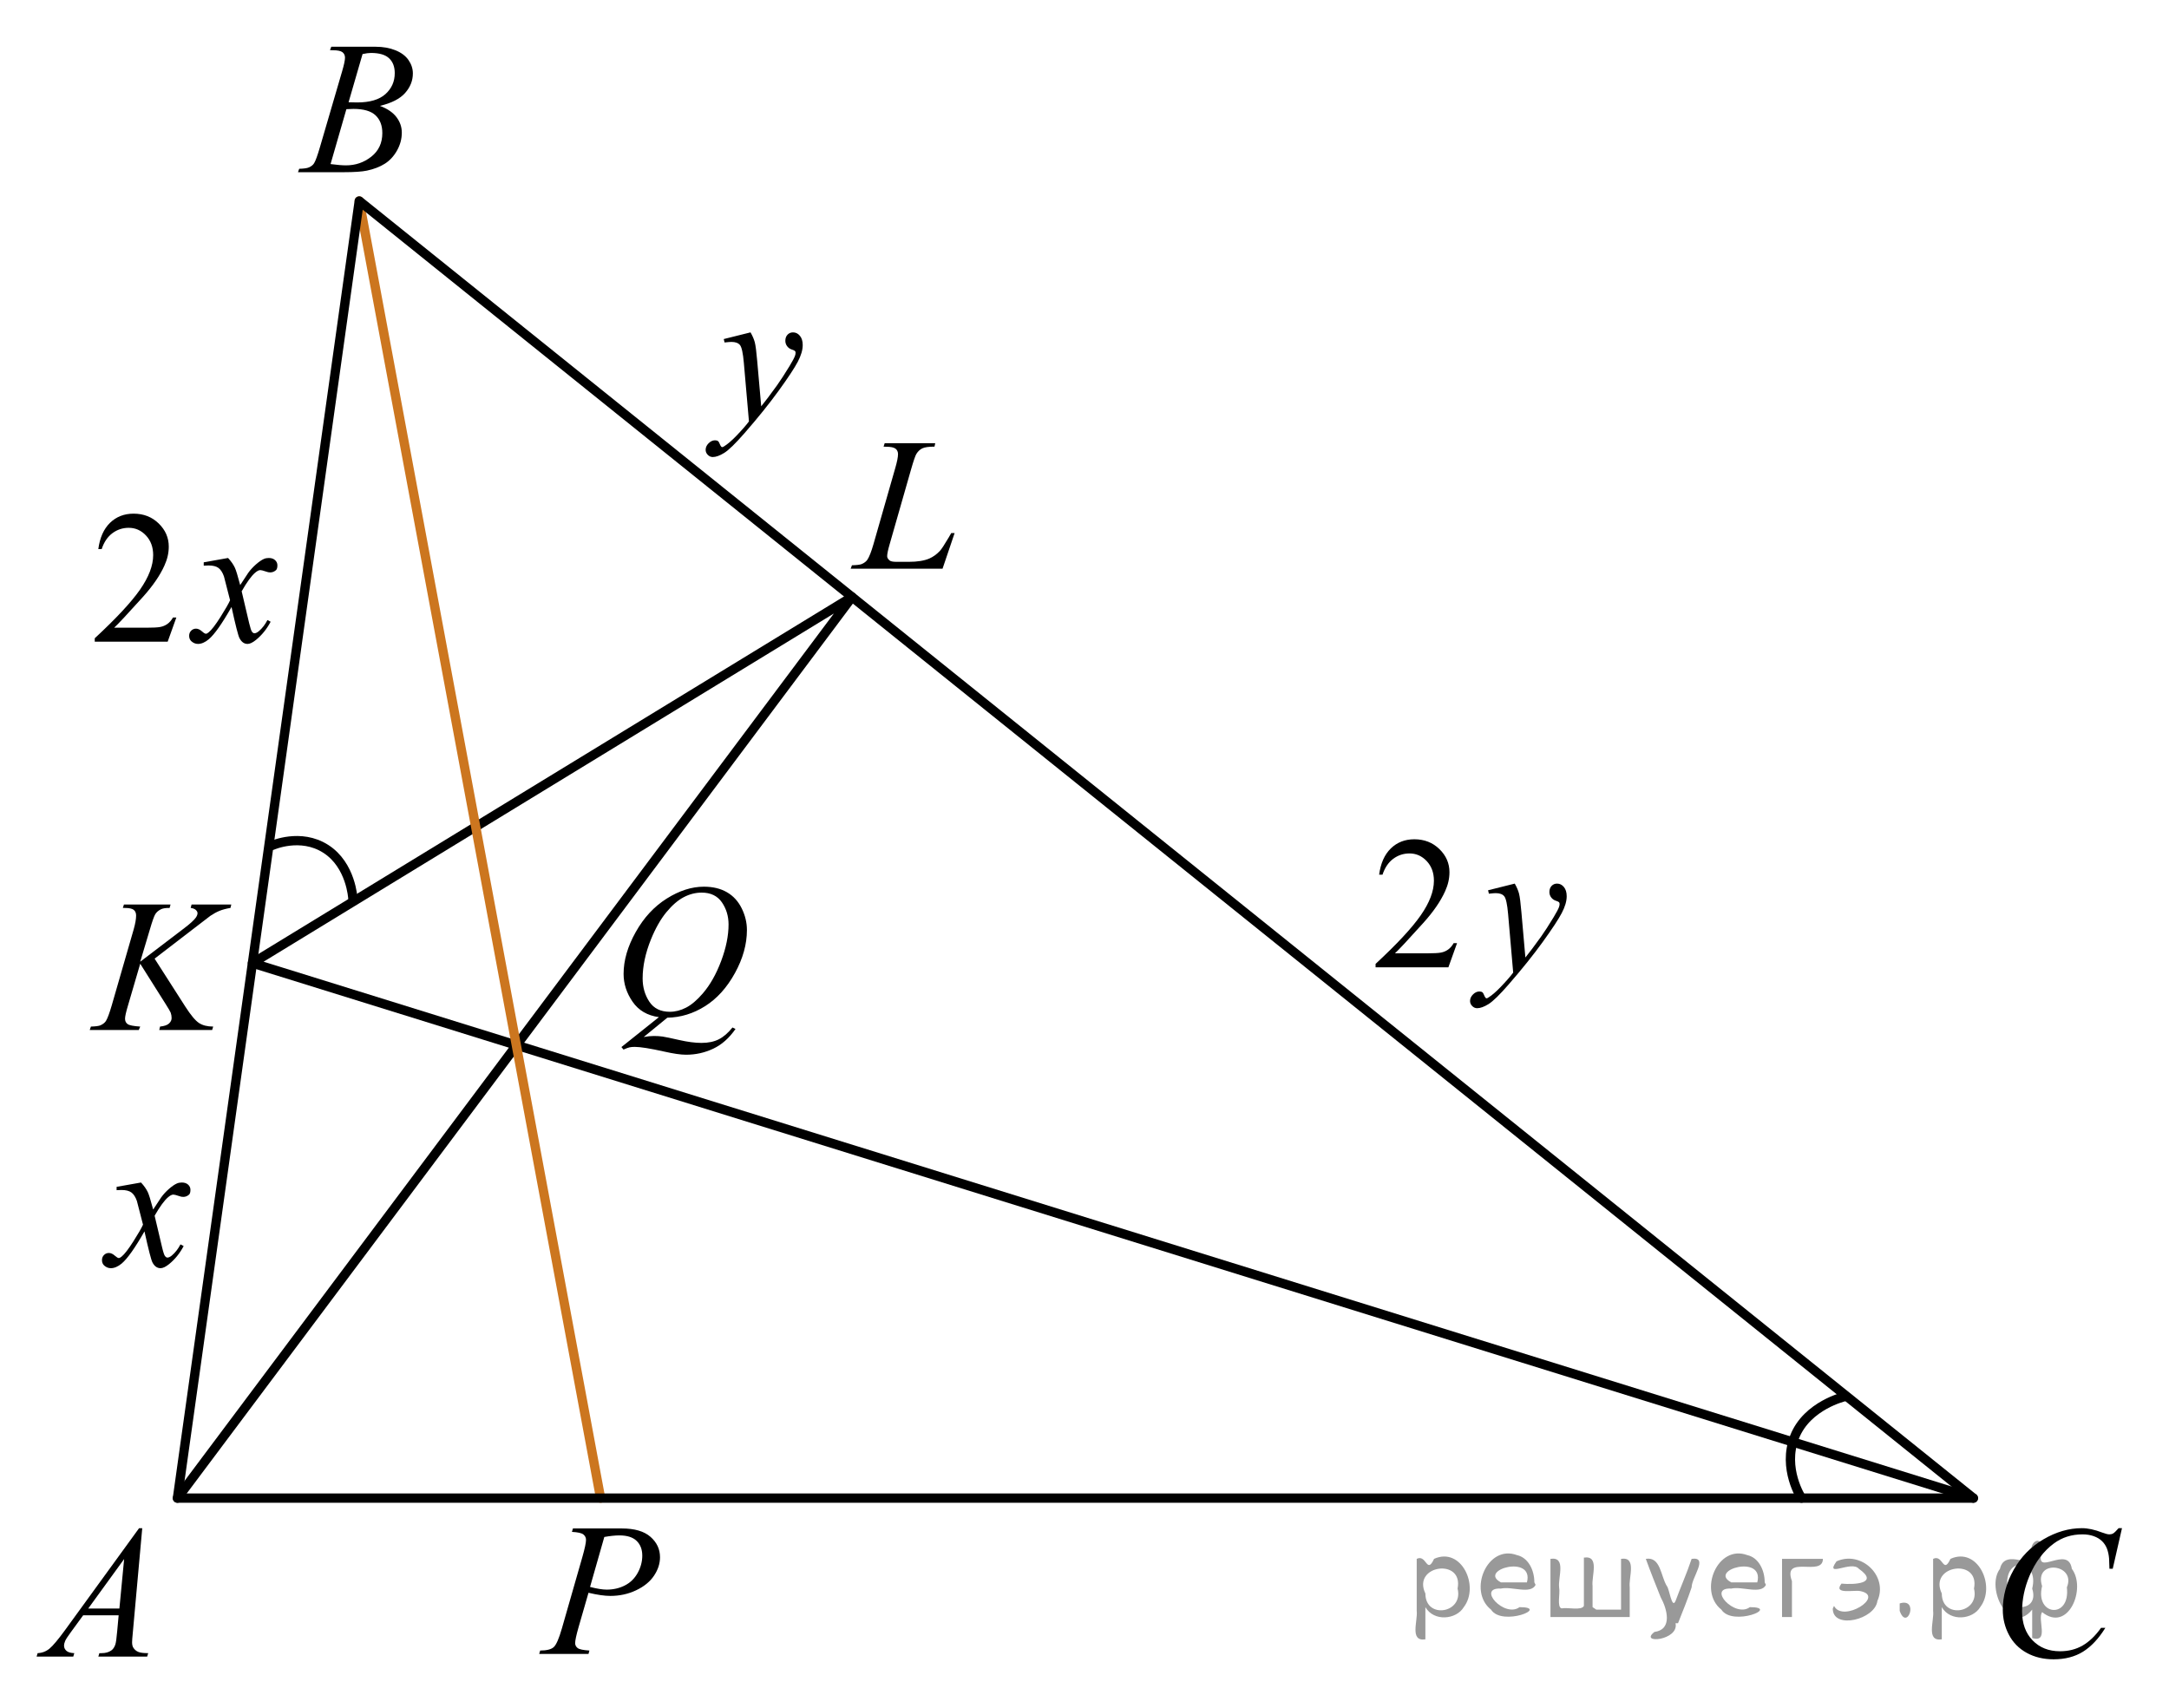
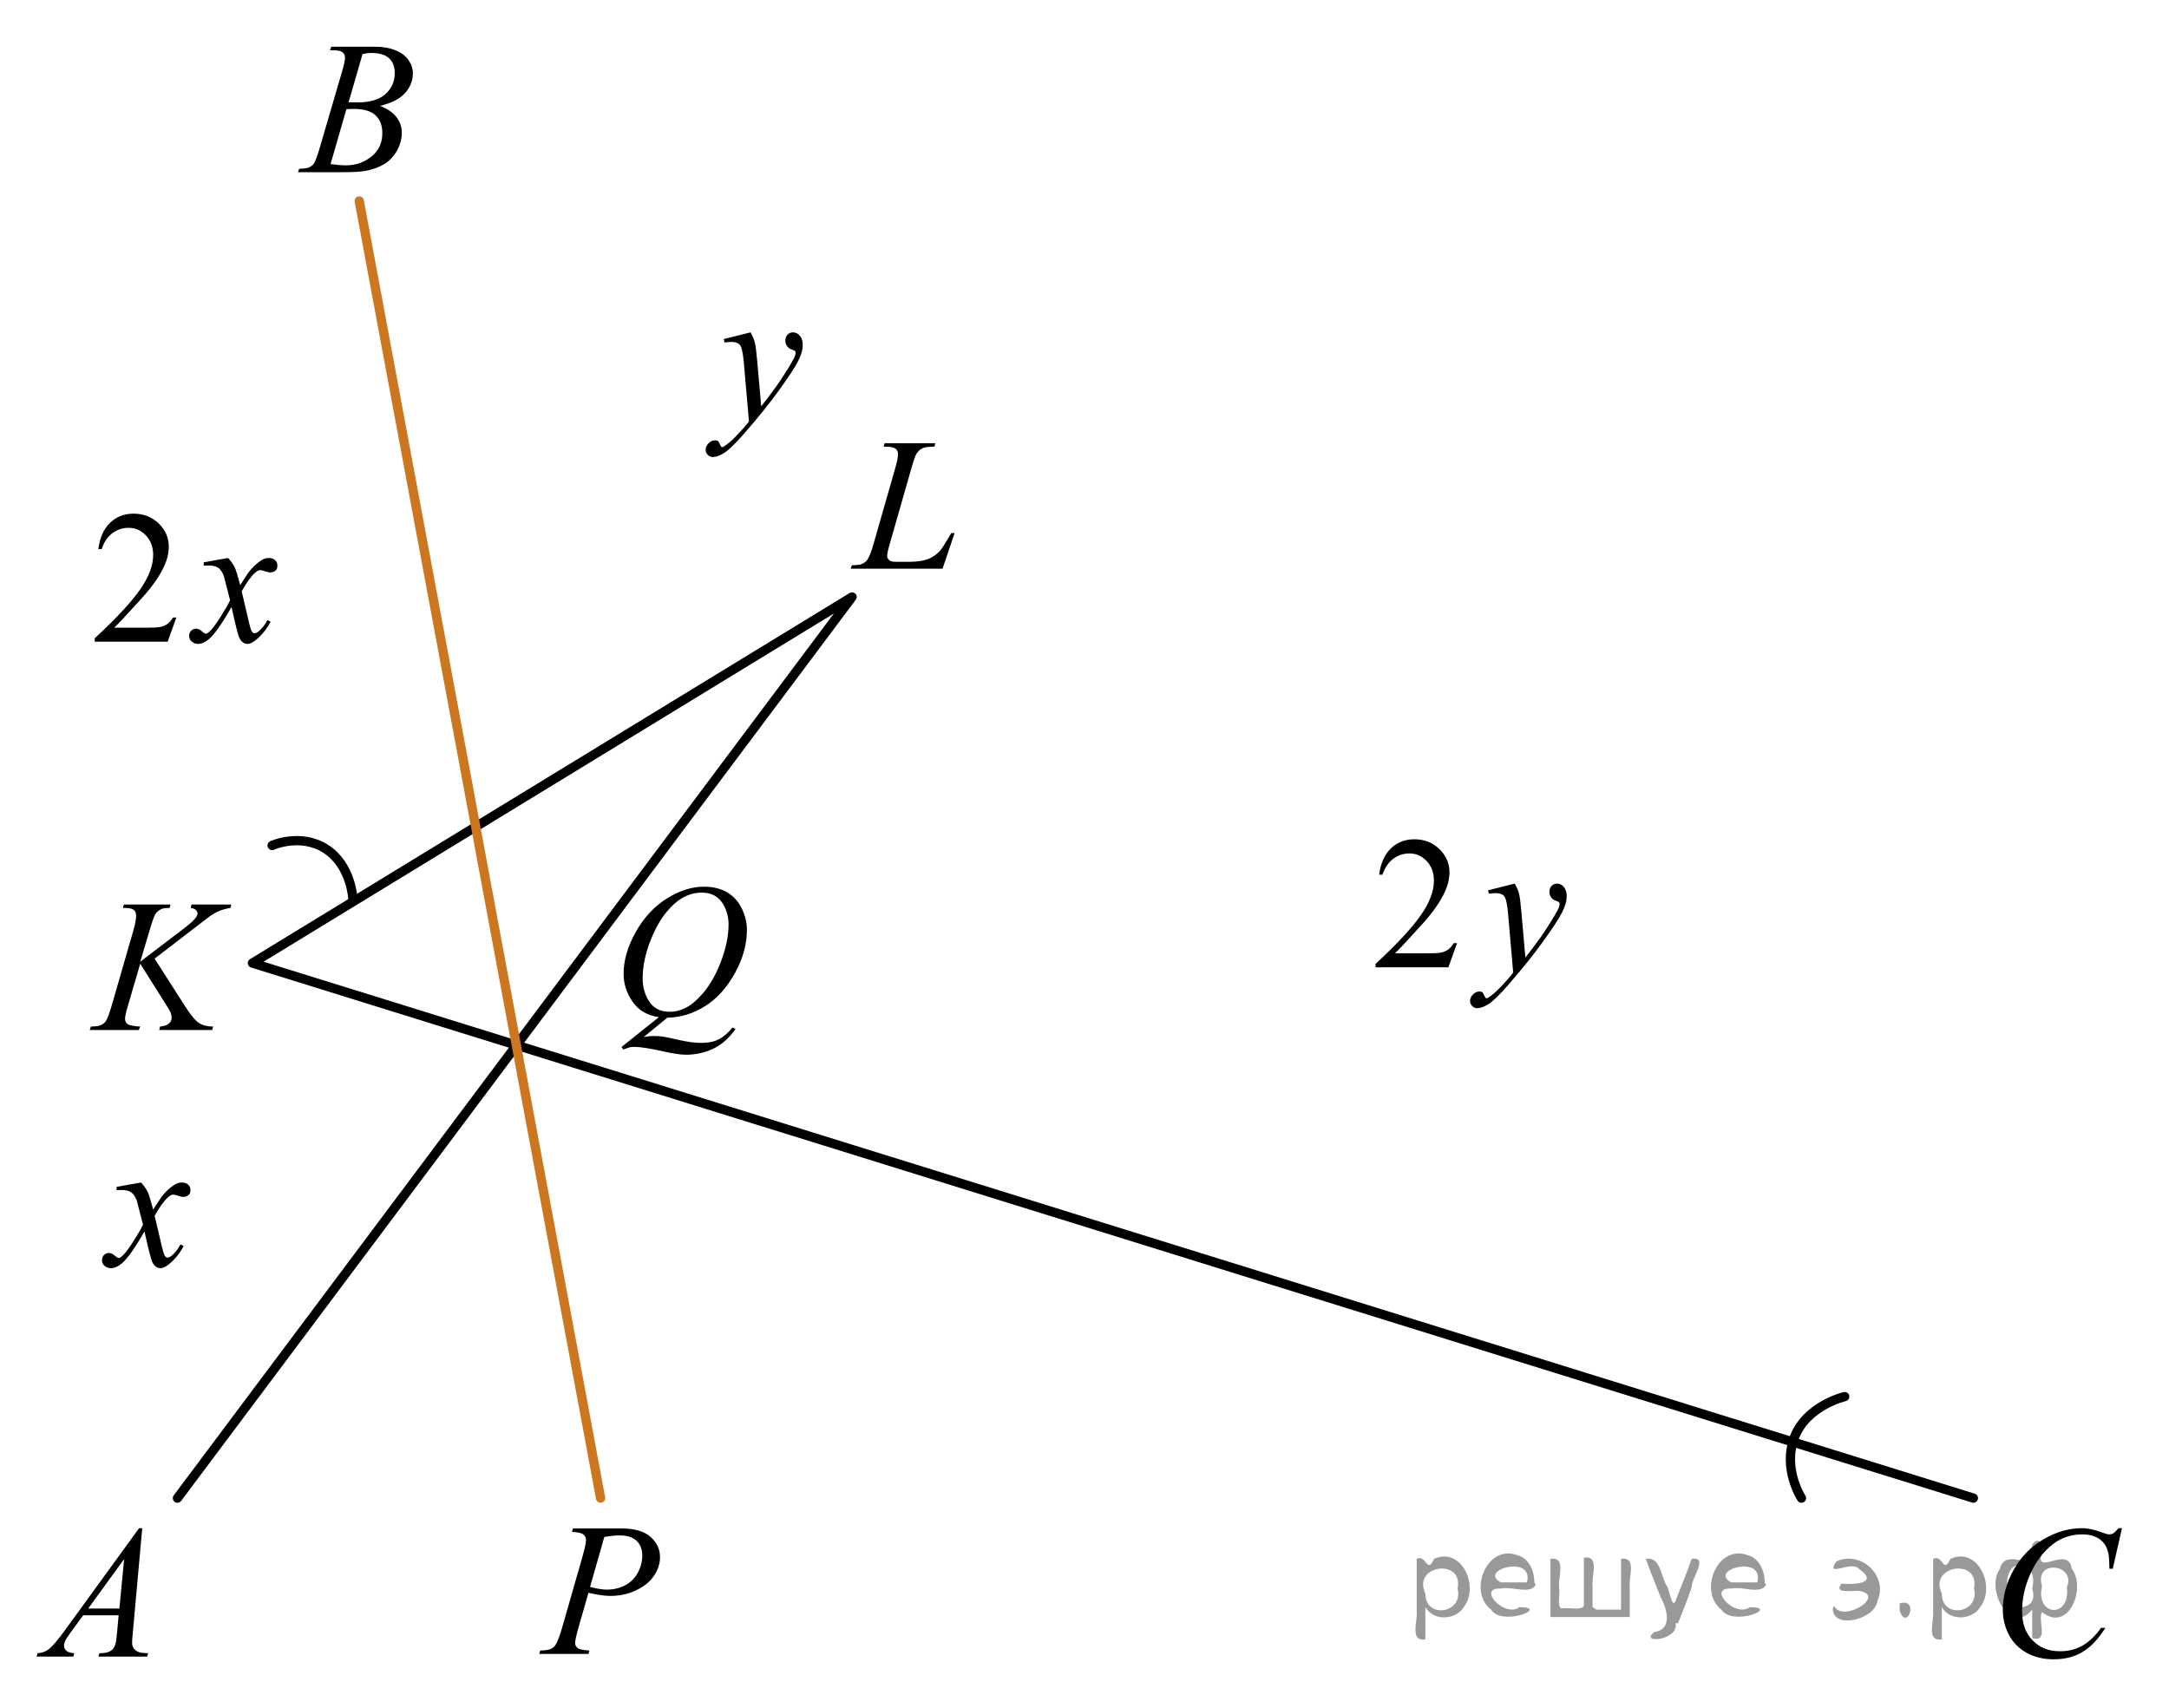
<svg xmlns="http://www.w3.org/2000/svg" xmlns:xlink="http://www.w3.org/1999/xlink" version="1.1" id="Слой_1" x="0px" y="0px" width="175.147px" height="137.959px" viewBox="0 0 175.147 137.959" enable-background="new 0 0 175.147 137.959" xml:space="preserve">
  <g>
    <g>
      <defs>
        <rect id="SVGID_1_" y="119.884" width="15.126" height="16.698" />
      </defs>
      <clipPath id="SVGID_00000121973950806908799020000001009580413504437428_">
        <use xlink:href="#SVGID_1_" overflow="visible" />
      </clipPath>
      <g clip-path="url(#SVGID_00000121973950806908799020000001009580413504437428_)">
        <path d="M11.486,123.427l-0.761,8.431c-0.039,0.394-0.059,0.652-0.059,0.776c0,0.2,0.037,0.352,0.11,0.456     c0.094,0.144,0.221,0.252,0.381,0.321c0.159,0.07,0.43,0.105,0.809,0.105l-0.081,0.276H7.942l0.081-0.276     h0.17c0.32,0,0.581-0.07,0.783-0.21c0.143-0.095,0.254-0.251,0.332-0.471c0.055-0.154,0.106-0.518,0.155-1.091     l0.118-1.286H6.716l-1.02,1.398c-0.231,0.314-0.376,0.539-0.435,0.676c-0.059,0.138-0.089,0.266-0.089,0.385     c0,0.16,0.065,0.297,0.192,0.411c0.128,0.115,0.34,0.177,0.635,0.188l-0.081,0.276H2.956l0.082-0.276     c0.364-0.016,0.685-0.139,0.964-0.37c0.277-0.232,0.692-0.727,1.244-1.483l5.982-8.236h0.258V123.427z      M10.024,125.915l-2.902,3.999h2.519L10.024,125.915z" />
      </g>
    </g>
  </g>
  <g>
    <g>
      <defs>
        <rect id="SVGID_00000174601740478643996160000010469263210458222740_" x="21.447" width="15.125" height="16.698" />
      </defs>
      <clipPath id="SVGID_00000040569081543776002130000008195527530005136018_">
        <use xlink:href="#SVGID_00000174601740478643996160000010469263210458222740_" overflow="visible" />
      </clipPath>
      <g clip-path="url(#SVGID_00000040569081543776002130000008195527530005136018_)">
        <path d="M26.648,4.051l0.103-0.276h3.574c0.601,0,1.137,0.095,1.606,0.284c0.471,0.19,0.822,0.453,1.057,0.792     c0.233,0.339,0.351,0.697,0.351,1.076c0,0.583-0.208,1.11-0.624,1.581s-1.095,0.818-2.035,1.042     c0.606,0.23,1.052,0.533,1.337,0.912c0.286,0.379,0.429,0.795,0.429,1.248c0,0.504-0.128,0.984-0.384,1.442     c-0.257,0.459-0.585,0.815-0.986,1.069c-0.401,0.254-0.885,0.44-1.451,0.56c-0.404,0.084-1.034,0.127-1.891,0.127     h-3.671l0.097-0.276c0.384-0.011,0.644-0.048,0.782-0.112c0.197-0.085,0.338-0.197,0.421-0.337     c0.118-0.189,0.276-0.622,0.473-1.3L27.63,5.747c0.152-0.518,0.229-0.882,0.229-1.091     c0-0.185-0.067-0.33-0.203-0.438c-0.135-0.106-0.393-0.16-0.771-0.16C26.8,4.059,26.722,4.056,26.648,4.051z      M26.693,13.251c0.531,0.07,0.947,0.104,1.248,0.104c0.768,0,1.448-0.233,2.042-0.702     c0.593-0.469,0.89-1.103,0.89-1.906c0-0.612-0.184-1.091-0.55-1.435c-0.367-0.344-0.959-0.516-1.776-0.516     c-0.158,0-0.35,0.008-0.576,0.022L26.693,13.251z M28.147,8.259c0.32,0.01,0.552,0.015,0.694,0.015     c1.024,0,1.786-0.226,2.286-0.676c0.5-0.451,0.749-1.016,0.749-1.693c0-0.513-0.152-0.913-0.457-1.199     c-0.306-0.287-0.793-0.43-1.463-0.43c-0.177,0-0.403,0.029-0.68,0.09L28.147,8.259z" />
      </g>
    </g>
  </g>
  <g>
    <g>
      <defs>
        <rect id="SVGID_00000082361642127454863220000006097039480608114343_" x="158.64" y="119.881" width="16.507" height="18.078" />
      </defs>
      <clipPath id="SVGID_00000079459038542410921650000008535052051359567232_">
        <use xlink:href="#SVGID_00000082361642127454863220000006097039480608114343_" overflow="visible" />
      </clipPath>
      <g clip-path="url(#SVGID_00000079459038542410921650000008535052051359567232_)">
        <path d="M171.351,123.42l-0.747,3.279h-0.266l-0.029-0.821c-0.024-0.299-0.081-0.565-0.17-0.8     c-0.089-0.233-0.222-0.436-0.399-0.608c-0.177-0.172-0.401-0.307-0.672-0.403     c-0.272-0.097-0.571-0.145-0.901-0.145c-0.882,0-1.652,0.244-2.312,0.731c-0.843,0.623-1.503,1.502-1.98,2.637     c-0.394,0.936-0.591,1.885-0.591,2.846c0,0.981,0.283,1.765,0.85,2.35s1.303,0.877,2.209,0.877     c0.685,0,1.294-0.154,1.829-0.463c0.534-0.309,1.03-0.784,1.488-1.427h0.348     c-0.542,0.872-1.144,1.513-1.803,1.924c-0.66,0.411-1.451,0.616-2.372,0.616c-0.817,0-1.542-0.173-2.172-0.519     c-0.631-0.346-1.11-0.833-1.44-1.46s-0.495-1.302-0.495-2.024c0-1.105,0.293-2.181,0.879-3.227     s1.391-1.867,2.412-2.465c1.022-0.598,2.053-0.896,3.092-0.896c0.488,0,1.034,0.117,1.641,0.352     c0.266,0.1,0.458,0.149,0.576,0.149s0.222-0.025,0.31-0.075c0.088-0.05,0.236-0.191,0.443-0.426h0.273     V123.42z" />
      </g>
    </g>
  </g>
  <g>
    <g>
      <defs>
        <rect id="SVGID_00000150065541843043029060000017340201753491497106_" x="40.935" y="119.659" width="15.126" height="16.697" />
      </defs>
      <clipPath id="SVGID_00000180355740843969578240000010080013206760256658_">
        <use xlink:href="#SVGID_00000150065541843043029060000017340201753491497106_" overflow="visible" />
      </clipPath>
      <g clip-path="url(#SVGID_00000180355740843969578240000010080013206760256658_)">
        <path d="M46.265,123.445h3.944c1.033,0,1.807,0.226,2.318,0.677c0.513,0.45,0.769,1,0.769,1.647     c0,0.514-0.163,1.012-0.487,1.495c-0.325,0.483-0.808,0.876-1.448,1.177c-0.64,0.302-1.331,0.452-2.075,0.452     c-0.463,0-1.051-0.085-1.765-0.254l-0.798,2.766c-0.188,0.657-0.28,1.091-0.28,1.3     c0,0.16,0.066,0.292,0.199,0.397s0.45,0.172,0.953,0.202l-0.074,0.276h-3.981l0.081-0.276     c0.521,0,0.885-0.091,1.089-0.273c0.205-0.182,0.425-0.684,0.661-1.506l1.654-5.769     c0.197-0.692,0.296-1.156,0.296-1.391c0-0.174-0.07-0.318-0.211-0.434c-0.141-0.114-0.449-0.184-0.927-0.209     L46.265,123.445z M47.646,128.168c0.557,0.144,1.005,0.217,1.345,0.217c0.536,0,1.025-0.112,1.466-0.337     c0.44-0.224,0.785-0.56,1.034-1.009c0.248-0.448,0.373-0.914,0.373-1.397c0-0.503-0.153-0.901-0.458-1.196     c-0.306-0.294-0.769-0.44-1.389-0.44c-0.335,0-0.741,0.042-1.219,0.127L47.646,128.168z" />
      </g>
    </g>
  </g>
  <g>
    <g>
      <defs>
        <rect id="SVGID_00000166642802445350419090000011895303469394746020_" x="66.222" y="32.019" width="13.744" height="16.698" />
      </defs>
      <clipPath id="SVGID_00000034777982656009235950000012505677708584209851_">
        <use xlink:href="#SVGID_00000166642802445350419090000011895303469394746020_" overflow="visible" />
      </clipPath>
      <g clip-path="url(#SVGID_00000034777982656009235950000012505677708584209851_)">
        <path d="M76.111,45.93h-7.419l0.103-0.276c0.394-0.011,0.656-0.043,0.789-0.098     c0.207-0.09,0.359-0.207,0.458-0.352c0.152-0.229,0.315-0.643,0.487-1.24l1.765-6.166     c0.147-0.508,0.221-0.882,0.221-1.121c0-0.19-0.067-0.336-0.202-0.441c-0.136-0.104-0.391-0.156-0.765-0.156     c-0.084,0-0.15-0.003-0.199-0.008l0.089-0.276h4.082l-0.059,0.276c-0.458,0-0.783,0.045-0.975,0.135     c-0.192,0.09-0.352,0.236-0.48,0.44c-0.088,0.135-0.233,0.554-0.435,1.256l-1.734,6.061     c-0.133,0.458-0.199,0.777-0.199,0.957c0,0.119,0.066,0.233,0.199,0.344c0.084,0.074,0.273,0.111,0.568,0.111     h0.967c0.704,0,1.263-0.089,1.676-0.269c0.306-0.135,0.586-0.337,0.842-0.606     c0.138-0.149,0.381-0.52,0.731-1.113l0.192-0.337h0.273L76.111,45.93z" />
      </g>
    </g>
  </g>
  <g>
    <g>
      <defs>
        <rect id="SVGID_00000099621076517630853810000006646357099298804608_" x="4.678" y="69.267" width="17.888" height="16.698" />
      </defs>
      <clipPath id="SVGID_00000131362531368226654070000004514705848026246836_">
        <use xlink:href="#SVGID_00000099621076517630853810000006646357099298804608_" overflow="visible" />
      </clipPath>
      <g clip-path="url(#SVGID_00000131362531368226654070000004514705848026246836_)">
        <path d="M12.484,77.424l2.483,3.879c0.443,0.688,0.81,1.128,1.102,1.319c0.29,0.191,0.672,0.288,1.145,0.288     l-0.082,0.276h-4.272l0.066-0.276c0.34-0.035,0.58-0.117,0.721-0.247s0.211-0.276,0.211-0.441     c0-0.149-0.025-0.294-0.074-0.433c-0.039-0.1-0.183-0.344-0.429-0.732l-2.032-3.222l-0.983,3.356     c-0.162,0.538-0.243,0.899-0.243,1.084c0,0.19,0.068,0.334,0.207,0.434c0.138,0.1,0.477,0.167,1.02,0.202     l-0.118,0.276H7.245l0.096-0.276c0.384-0.011,0.643-0.045,0.776-0.105c0.196-0.089,0.342-0.204,0.435-0.344     c0.128-0.204,0.286-0.627,0.473-1.27l1.767-6.121c0.133-0.468,0.199-0.844,0.199-1.128     c0-0.199-0.062-0.352-0.189-0.456c-0.125-0.104-0.37-0.157-0.735-0.157H9.92l0.089-0.276h3.762l-0.074,0.276     c-0.31-0.005-0.542,0.03-0.694,0.104c-0.212,0.104-0.367,0.239-0.466,0.404     c-0.099,0.164-0.244,0.575-0.435,1.232L11.324,77.671l3.562-2.713c0.473-0.359,0.783-0.644,0.931-0.853     c0.089-0.13,0.133-0.247,0.133-0.352c0-0.089-0.045-0.177-0.137-0.262c-0.091-0.084-0.23-0.139-0.417-0.164     l0.074-0.276h3.207l-0.066,0.276c-0.35,0.06-0.644,0.139-0.883,0.235c-0.239,0.098-0.484,0.231-0.735,0.4     c-0.074,0.05-0.555,0.418-1.441,1.105L12.484,77.424z" />
      </g>
    </g>
  </g>
  <polyline fill="none" stroke="#000000" stroke-width="0.75" stroke-linecap="round" stroke-linejoin="round" stroke-miterlimit="10" points="  159.349,120.995 20.384,77.783 68.802,48.215 14.328,120.995 " />
  <path fill="none" stroke="#000000" stroke-width="0.75" stroke-linecap="round" stroke-linejoin="round" stroke-miterlimit="10" d="  M28.492,72.555c0,0-0.136-2.684-2.184-3.996c-2.049-1.312-4.333-0.277-4.333-0.277" />
  <path fill="none" stroke="#000000" stroke-width="0.75" stroke-linecap="round" stroke-linejoin="round" stroke-miterlimit="10" d="  M148.96,112.796c0,0-3.033,0.695-4.044,3.248c-1.011,2.553,0.554,4.951,0.554,4.951" />
  <g>
    <g>
      <defs>
        <rect id="SVGID_00000007406809814441772860000012417865867188596880_" x="47.381" y="68.075" width="16.507" height="20.838" />
      </defs>
      <clipPath id="SVGID_00000061430120076861174050000011328732139923646112_">
        <use xlink:href="#SVGID_00000007406809814441772860000012417865867188596880_" overflow="visible" />
      </clipPath>
      <g clip-path="url(#SVGID_00000061430120076861174050000011328732139923646112_)">
        <path d="M53.886,82.194l-1.905,1.559c0.3-0.055,0.578-0.082,0.834-0.082c0.247,0,0.475,0.016,0.684,0.045     c0.21,0.03,0.658,0.123,1.345,0.28c0.688,0.156,1.287,0.234,1.799,0.234c0.547,0,1.012-0.096,1.393-0.287     c0.382-0.191,0.753-0.511,1.112-0.958l0.244,0.119c-0.508,0.736-1.106,1.267-1.796,1.593     s-1.421,0.488-2.194,0.488c-0.428,0-1.015-0.084-1.758-0.253c-1.138-0.254-1.934-0.381-2.387-0.381     c-0.172,0-0.312,0.013-0.421,0.037c-0.108,0.025-0.272,0.085-0.487,0.18l-0.17-0.202l3.028-2.417     c-0.935-0.13-1.645-0.545-2.127-1.246c-0.483-0.701-0.725-1.45-0.725-2.246c0-1.09,0.326-2.216,0.98-3.38     c0.652-1.164,1.487-2.065,2.504-2.705c1.018-0.639,2.016-0.959,2.996-0.959c0.729,0,1.351,0.149,1.865,0.448     c0.515,0.298,0.913,0.732,1.193,1.302c0.281,0.569,0.421,1.152,0.421,1.75c0,1.144-0.322,2.303-0.968,3.477     s-1.446,2.063-2.404,2.668S54.965,82.174,53.886,82.194z M56.657,72.091c-0.492,0-0.974,0.123-1.444,0.369     c-0.47,0.247-0.936,0.649-1.399,1.209s-0.88,1.292-1.249,2.197c-0.448,1.114-0.672,2.167-0.672,3.156     c0,0.707,0.18,1.332,0.539,1.877s0.911,0.817,1.655,0.817c0.443,0,0.881-0.112,1.315-0.336     s0.882-0.605,1.345-1.142c0.591-0.686,1.086-1.56,1.485-2.619c0.398-1.06,0.599-2.045,0.599-2.955     c0-0.671-0.18-1.269-0.54-1.79C57.93,72.353,57.386,72.091,56.657,72.091z" />
      </g>
    </g>
  </g>
  <g>
    <defs>
      <polygon id="SVGID_00000081648648665301988420000000639074869925082271_" points="4.794,55.995 25.351,55.995     25.351,37.914 4.794,37.914 4.794,55.995   " />
    </defs>
    <clipPath id="SVGID_00000059296751589061507350000014202512264436164740_">
      <use xlink:href="#SVGID_00000081648648665301988420000000639074869925082271_" overflow="visible" />
    </clipPath>
    <g clip-path="url(#SVGID_00000059296751589061507350000014202512264436164740_)">
      <path d="M14.239,49.875l-0.699,1.95H7.651v-0.276c1.731-1.603,2.951-2.914,3.658-3.93    c0.706-1.016,1.06-1.944,1.06-2.786c0-0.643-0.193-1.171-0.581-1.584s-0.852-0.62-1.392-0.62    c-0.49,0-0.931,0.145-1.321,0.436c-0.39,0.292-0.679,0.719-0.864,1.281H7.939    c0.122-0.921,0.438-1.628,0.945-2.121s1.143-0.74,1.903-0.74c0.81,0,1.485,0.265,2.027,0.792    c0.542,0.528,0.814,1.15,0.814,1.868c0,0.513-0.117,1.025-0.353,1.539c-0.363,0.807-0.952,1.661-1.767,2.562    c-1.222,1.355-1.984,2.171-2.289,2.45h2.606c0.53,0,0.902-0.019,1.115-0.06    c0.214-0.04,0.406-0.121,0.578-0.243s0.321-0.295,0.449-0.519H14.239z" />
    </g>
    <g clip-path="url(#SVGID_00000059296751589061507350000014202512264436164740_)">
      <path d="M18.417,45.065c0.24,0.259,0.422,0.518,0.545,0.776c0.088,0.18,0.232,0.65,0.434,1.412l0.648-0.986    c0.171-0.238,0.38-0.467,0.625-0.684c0.246-0.216,0.462-0.364,0.648-0.444c0.117-0.05,0.247-0.074,0.39-0.074    c0.211,0,0.379,0.057,0.504,0.172c0.126,0.114,0.189,0.254,0.189,0.418c0,0.19-0.037,0.319-0.11,0.389    c-0.138,0.124-0.295,0.186-0.472,0.186c-0.102,0-0.213-0.022-0.331-0.067c-0.231-0.079-0.386-0.119-0.464-0.119    c-0.117,0-0.258,0.069-0.42,0.209c-0.304,0.259-0.667,0.76-1.089,1.502l0.604,2.569    c0.093,0.394,0.172,0.629,0.235,0.706s0.128,0.116,0.191,0.116c0.103,0,0.224-0.058,0.361-0.172    c0.27-0.23,0.5-0.528,0.691-0.896l0.258,0.135c-0.31,0.587-0.702,1.075-1.178,1.464    c-0.271,0.219-0.498,0.329-0.685,0.329c-0.275,0-0.493-0.157-0.655-0.471c-0.103-0.194-0.316-1.031-0.641-2.511    c-0.766,1.35-1.379,2.219-1.84,2.607c-0.3,0.249-0.589,0.374-0.869,0.374c-0.195,0-0.375-0.072-0.537-0.217    c-0.117-0.109-0.177-0.257-0.177-0.441c0-0.164,0.055-0.301,0.162-0.41c0.108-0.109,0.24-0.165,0.398-0.165    s0.324,0.08,0.501,0.239c0.127,0.115,0.226,0.172,0.294,0.172c0.06,0,0.135-0.04,0.229-0.119    c0.231-0.19,0.545-0.598,0.942-1.226s0.657-1.081,0.78-1.359c-0.305-1.211-0.469-1.851-0.493-1.92    c-0.113-0.324-0.261-0.553-0.442-0.688s-0.448-0.202-0.802-0.202c-0.113,0-0.243,0.006-0.391,0.016v-0.27    L18.417,45.065z" />
    </g>
  </g>
  <g>
    <defs>
      <polygon id="SVGID_00000011729382465243463440000015825552304886956200_" points="108.236,85.088 130.129,85.088     130.129,64.225 108.236,64.225 108.236,85.088   " />
    </defs>
    <clipPath id="SVGID_00000135671245162028577360000011125865231946214839_">
      <use xlink:href="#SVGID_00000011729382465243463440000015825552304886956200_" overflow="visible" />
    </clipPath>
    <g clip-path="url(#SVGID_00000135671245162028577360000011125865231946214839_)">
      <path d="M117.656,76.174l-0.698,1.95h-5.88v-0.276c1.73-1.603,2.947-2.914,3.652-3.93    c0.706-1.016,1.059-1.944,1.059-2.786c0-0.643-0.193-1.171-0.58-1.584c-0.388-0.413-0.851-0.62-1.39-0.62    c-0.49,0-0.93,0.145-1.319,0.436c-0.39,0.292-0.677,0.719-0.863,1.281h-0.272    c0.122-0.921,0.436-1.628,0.944-2.121c0.507-0.493,1.14-0.74,1.899-0.74c0.809,0,1.483,0.265,2.024,0.792    c0.542,0.528,0.812,1.15,0.812,1.868c0,0.513-0.117,1.025-0.352,1.539c-0.363,0.807-0.951,1.661-1.764,2.562    c-1.221,1.355-1.982,2.171-2.286,2.45h2.602c0.529,0,0.9-0.019,1.113-0.06    c0.214-0.04,0.405-0.121,0.577-0.243s0.321-0.295,0.448-0.519H117.656z" />
    </g>
    <g clip-path="url(#SVGID_00000135671245162028577360000011125865231946214839_)">
      <path d="M122.316,71.364c0.166,0.289,0.281,0.559,0.346,0.81c0.064,0.251,0.127,0.746,0.19,1.482l0.323,3.676    c0.294-0.358,0.721-0.926,1.279-1.703c0.27-0.379,0.603-0.894,0.999-1.547c0.24-0.398,0.388-0.677,0.441-0.836    c0.029-0.08,0.044-0.162,0.044-0.247c0-0.055-0.018-0.1-0.052-0.135c-0.034-0.034-0.123-0.075-0.268-0.123    c-0.144-0.047-0.265-0.135-0.36-0.262s-0.144-0.273-0.144-0.436c0-0.204,0.059-0.368,0.177-0.493    c0.117-0.124,0.265-0.186,0.44-0.186c0.216,0,0.399,0.091,0.552,0.273c0.151,0.182,0.228,0.432,0.228,0.751    c0,0.394-0.132,0.843-0.397,1.349c-0.265,0.505-0.774,1.281-1.529,2.327c-0.754,1.046-1.668,2.186-2.741,3.421    c-0.739,0.852-1.288,1.389-1.645,1.61c-0.358,0.222-0.664,0.332-0.919,0.332c-0.152,0-0.285-0.059-0.4-0.175    c-0.115-0.117-0.173-0.253-0.173-0.407c0-0.194,0.079-0.371,0.238-0.531c0.159-0.159,0.332-0.238,0.519-0.238    c0.098,0,0.179,0.022,0.242,0.066c0.039,0.025,0.082,0.097,0.129,0.214c0.047,0.116,0.089,0.195,0.129,0.234    c0.024,0.025,0.054,0.038,0.088,0.038c0.029,0,0.081-0.025,0.154-0.075c0.27-0.169,0.583-0.439,0.94-0.807    c0.471-0.488,0.818-0.887,1.044-1.195l-0.411-4.736c-0.069-0.782-0.172-1.258-0.31-1.427    c-0.137-0.17-0.367-0.254-0.69-0.254c-0.102,0-0.286,0.015-0.551,0.045l-0.066-0.276L122.316,71.364z" />
    </g>
  </g>
  <g>
    <g>
      <defs>
        <rect id="SVGID_00000055684348437850352580000001584703299004343435_" x="54.283" y="23.874" width="13.744" height="16.698" />
      </defs>
      <clipPath id="SVGID_00000007427076781207988350000001585666869161110175_">
        <use xlink:href="#SVGID_00000055684348437850352580000001584703299004343435_" overflow="visible" />
      </clipPath>
      <g clip-path="url(#SVGID_00000007427076781207988350000001585666869161110175_)">
        <path d="M60.605,26.844c0.167,0.289,0.282,0.56,0.347,0.81c0.064,0.252,0.128,0.747,0.191,1.484l0.325,3.677     c0.295-0.358,0.724-0.927,1.284-1.704c0.271-0.379,0.606-0.894,1.004-1.547     c0.241-0.398,0.389-0.678,0.443-0.837c0.029-0.08,0.044-0.162,0.044-0.247c0-0.055-0.018-0.1-0.052-0.135     c-0.034-0.034-0.124-0.075-0.27-0.123c-0.144-0.047-0.266-0.135-0.361-0.262s-0.144-0.273-0.144-0.436     c0-0.205,0.059-0.369,0.177-0.494c0.118-0.124,0.266-0.186,0.443-0.186c0.216,0,0.4,0.091,0.553,0.273     c0.153,0.183,0.23,0.433,0.23,0.752c0,0.394-0.133,0.843-0.398,1.349c-0.267,0.506-0.778,1.281-1.536,2.328     c-0.758,1.046-1.676,2.188-2.753,3.423c-0.743,0.853-1.295,1.389-1.653,1.61     c-0.359,0.222-0.667,0.333-0.923,0.333c-0.152,0-0.287-0.059-0.402-0.176c-0.116-0.117-0.174-0.253-0.174-0.407     c0-0.194,0.08-0.371,0.24-0.53c0.16-0.16,0.333-0.239,0.52-0.239c0.099,0,0.18,0.022,0.243,0.067     c0.039,0.024,0.083,0.096,0.129,0.213c0.047,0.117,0.09,0.195,0.13,0.235     c0.024,0.024,0.054,0.037,0.088,0.037c0.03,0,0.082-0.025,0.155-0.074c0.271-0.17,0.586-0.439,0.945-0.808     c0.472-0.488,0.821-0.887,1.048-1.196l-0.413-4.738c-0.069-0.782-0.173-1.258-0.31-1.427     c-0.138-0.17-0.369-0.255-0.693-0.255c-0.103,0-0.288,0.016-0.554,0.045l-0.066-0.276L60.605,26.844z" />
      </g>
    </g>
  </g>
  <g>
    <g>
      <defs>
        <rect id="SVGID_00000169528327568736339200000009982045071698513041_" x="5.552" y="92.54" width="12.362" height="13.869" />
      </defs>
      <clipPath id="SVGID_00000152954752218880709930000004089315812101072555_">
        <use xlink:href="#SVGID_00000169528327568736339200000009982045071698513041_" overflow="visible" />
      </clipPath>
      <g clip-path="url(#SVGID_00000152954752218880709930000004089315812101072555_)">
        <path d="M11.387,95.505c0.241,0.258,0.423,0.517,0.546,0.774c0.089,0.179,0.233,0.648,0.435,1.408l0.649-0.983     c0.172-0.238,0.381-0.466,0.627-0.682s0.462-0.363,0.649-0.443c0.118-0.05,0.248-0.074,0.391-0.074     c0.212,0,0.38,0.057,0.506,0.171c0.125,0.114,0.188,0.254,0.188,0.418c0,0.189-0.036,0.317-0.11,0.387     c-0.138,0.124-0.295,0.186-0.472,0.186c-0.103,0-0.215-0.022-0.332-0.067c-0.231-0.079-0.387-0.119-0.465-0.119     c-0.118,0-0.259,0.069-0.421,0.209c-0.305,0.258-0.669,0.757-1.092,1.497l0.605,2.562     c0.094,0.393,0.173,0.627,0.236,0.704c0.065,0.077,0.128,0.115,0.192,0.115c0.102,0,0.224-0.057,0.361-0.171     c0.271-0.229,0.502-0.526,0.693-0.894l0.258,0.135c-0.31,0.586-0.703,1.072-1.18,1.46     c-0.271,0.218-0.5,0.327-0.686,0.327c-0.275,0-0.494-0.156-0.656-0.469c-0.103-0.194-0.317-1.028-0.643-2.503     c-0.767,1.346-1.382,2.212-1.844,2.6c-0.301,0.248-0.591,0.372-0.871,0.372c-0.196,0-0.376-0.071-0.538-0.216     c-0.118-0.109-0.178-0.256-0.178-0.44c0-0.164,0.055-0.301,0.163-0.409c0.107-0.109,0.24-0.164,0.398-0.164     c0.158,0,0.325,0.079,0.502,0.238c0.128,0.114,0.227,0.171,0.295,0.171c0.06,0,0.136-0.039,0.23-0.119     c0.231-0.189,0.546-0.596,0.944-1.222s0.658-1.077,0.781-1.355c-0.305-1.207-0.47-1.845-0.494-1.914     c-0.113-0.323-0.261-0.552-0.442-0.685c-0.182-0.135-0.45-0.201-0.805-0.201c-0.112,0-0.243,0.005-0.391,0.015     v-0.269L11.387,95.505z" />
      </g>
    </g>
  </g>
  <line fill="none" stroke="#CC761F" stroke-width="0.75" stroke-linecap="round" stroke-linejoin="round" stroke-miterlimit="10" x1="29.009" y1="16.231" x2="48.498" y2="120.995" />
-   <polygon fill="none" stroke="#000000" stroke-width="0.75" stroke-linecap="round" stroke-linejoin="round" stroke-miterlimit="10" points="  29.009,16.231 14.328,120.995 159.349,120.995 " />
  <g>
</g>
  <g>
</g>
  <g>
</g>
  <g>
</g>
  <g>
</g>
  <g>
</g>
  <g>
</g>
  <g>
</g>
  <g>
</g>
  <g>
</g>
  <g>
</g>
  <g>
</g>
  <g>
</g>
  <g>
</g>
  <g>
</g>
  <g style="stroke:none;fill:#000;fill-opacity:0.4">
    <path d="m 115.1,129.9 c 0,0.8 0,1.6 0,2.5 -1.3,0.2 -0.6,-1.5 -0.7,-2.3 0,-1.4 0,-2.8 0,-4.2 0.8,-0.4 0.8,1.3 1.4,0.0 2.2,-1.0 3.7,2.2 2.4,3.9 -0.6,1.0 -2.4,1.2 -3.1,0.0 z m 2.6,-1.6 c 0.5,-2.5 -3.7,-1.9 -2.6,0.4 0.0,2.1 3.1,1.6 2.6,-0.4 z" />
    <path d="m 124.0,128.0 c -0.4,0.8 -1.9,0.1 -2.8,0.3 -2.0,-0.1 0.3,2.4 1.5,1.5 2.5,0.0 -1.4,1.6 -2.3,0.2 -1.9,-1.5 -0.3,-5.3 2.1,-4.4 0.9,0.2 1.4,1.2 1.4,2.2 z m -0.7,-0.2 c 0.6,-2.3 -4.0,-1.0 -2.1,0.0 0.7,0 1.4,-0.0 2.1,-0.0 z" />
    <path d="m 128.9,130.0 c 0.6,0 1.3,0 2.0,0 0,-1.3 0,-2.7 0,-4.1 1.3,-0.2 0.6,1.5 0.7,2.3 0,0.8 0,1.6 0,2.4 -2.1,0 -4.2,0 -6.4,0 0,-1.5 0,-3.1 0,-4.7 1.3,-0.2 0.6,1.5 0.7,2.3 0.1,0.5 -0.2,1.6 0.2,1.7 0.5,-0.1 1.6,0.2 1.8,-0.2 0,-1.3 0,-2.6 0,-3.9 1.3,-0.2 0.6,1.5 0.7,2.3 0,0.5 0,1.1 0,1.7 z" />
    <path d="m 135.3,131.1 c 0.3,1.4 -3.0,1.7 -1.7,0.7 1.5,-0.2 1.0,-1.9 0.5,-2.8 -0.4,-1.0 -0.8,-2.0 -1.2,-3.1 1.2,-0.2 1.2,1.4 1.7,2.2 0.2,0.2 0.4,1.9 0.7,1.2 0.4,-1.1 0.9,-2.2 1.3,-3.4 1.4,-0.2 0.0,1.5 -0.0,2.3 -0.3,0.9 -0.7,1.9 -1.1,2.9 z" />
    <path d="m 142.6,128.0 c -0.4,0.8 -1.9,0.1 -2.8,0.3 -2.0,-0.1 0.3,2.4 1.5,1.5 2.5,0.0 -1.4,1.6 -2.3,0.2 -1.9,-1.5 -0.3,-5.3 2.1,-4.4 0.9,0.2 1.4,1.2 1.4,2.2 z m -0.7,-0.2 c 0.6,-2.3 -4.0,-1.0 -2.1,0.0 0.7,0 1.4,-0.0 2.1,-0.0 z" />
-     <path d="m 143.9,130.6 c 0,-1.5 0,-3.1 0,-4.7 1.1,0 2.2,0 3.3,0 0.0,1.5 -3.3,-0.4 -2.5,1.8 0,0.9 0,1.9 0,2.9 -0.2,0 -0.5,0 -0.7,0 z" />
    <path d="m 148.1,129.7 c 0.7,1.4 4.2,-0.8 2.1,-1.2 -0.5,-0.1 -2.2,0.3 -1.5,-0.6 1.0,0.1 3.1,0.0 1.4,-1.2 -0.6,-0.7 -2.8,0.8 -1.8,-0.6 2.0,-0.9 4.2,1.2 3.3,3.2 -0.2,1.5 -3.5,2.3 -3.6,0.7 l 0,-0.1 0,-0.0 0,0 z" />
    <path d="m 153.4,129.5 c 1.6,-0.5 0.6,2.3 -0.0,0.6 -0.0,-0.2 0.0,-0.4 0.0,-0.6 z" />
    <path d="m 156.8,129.9 c 0,0.8 0,1.6 0,2.5 -1.3,0.2 -0.6,-1.5 -0.7,-2.3 0,-1.4 0,-2.8 0,-4.2 0.8,-0.4 0.8,1.3 1.4,0.0 2.2,-1.0 3.7,2.2 2.4,3.9 -0.6,1.0 -2.4,1.2 -3.1,0.0 z m 2.6,-1.6 c 0.5,-2.5 -3.7,-1.9 -2.6,0.4 0.0,2.1 3.1,1.6 2.6,-0.4 z" />
    <path d="m 162.1,128.2 c -0.8,1.9 2.7,2.3 2.0,0.1 0.6,-2.4 -2.3,-2.7 -2.0,-0.1 z m 2.0,4.2 c 0,-0.8 0,-1.6 0,-2.4 -1.8,2.2 -3.8,-1.7 -2.6,-3.3 0.4,-1.8 3.0,0.3 2.6,-1.1 -0.4,-1.1 0.9,-1.8 0.8,-0.3 -0.7,2.2 2.1,-0.6 2.4,1.4 1.2,1.6 -0.3,5.2 -2.4,3.5 -0.4,0.6 0.6,2.5 -0.8,2.1 z m 2.8,-4.2 c 0.8,-1.9 -2.7,-2.3 -2.0,-0.1 -0.6,2.4 2.3,2.7 2.0,0.1 z" />
  </g>
</svg>